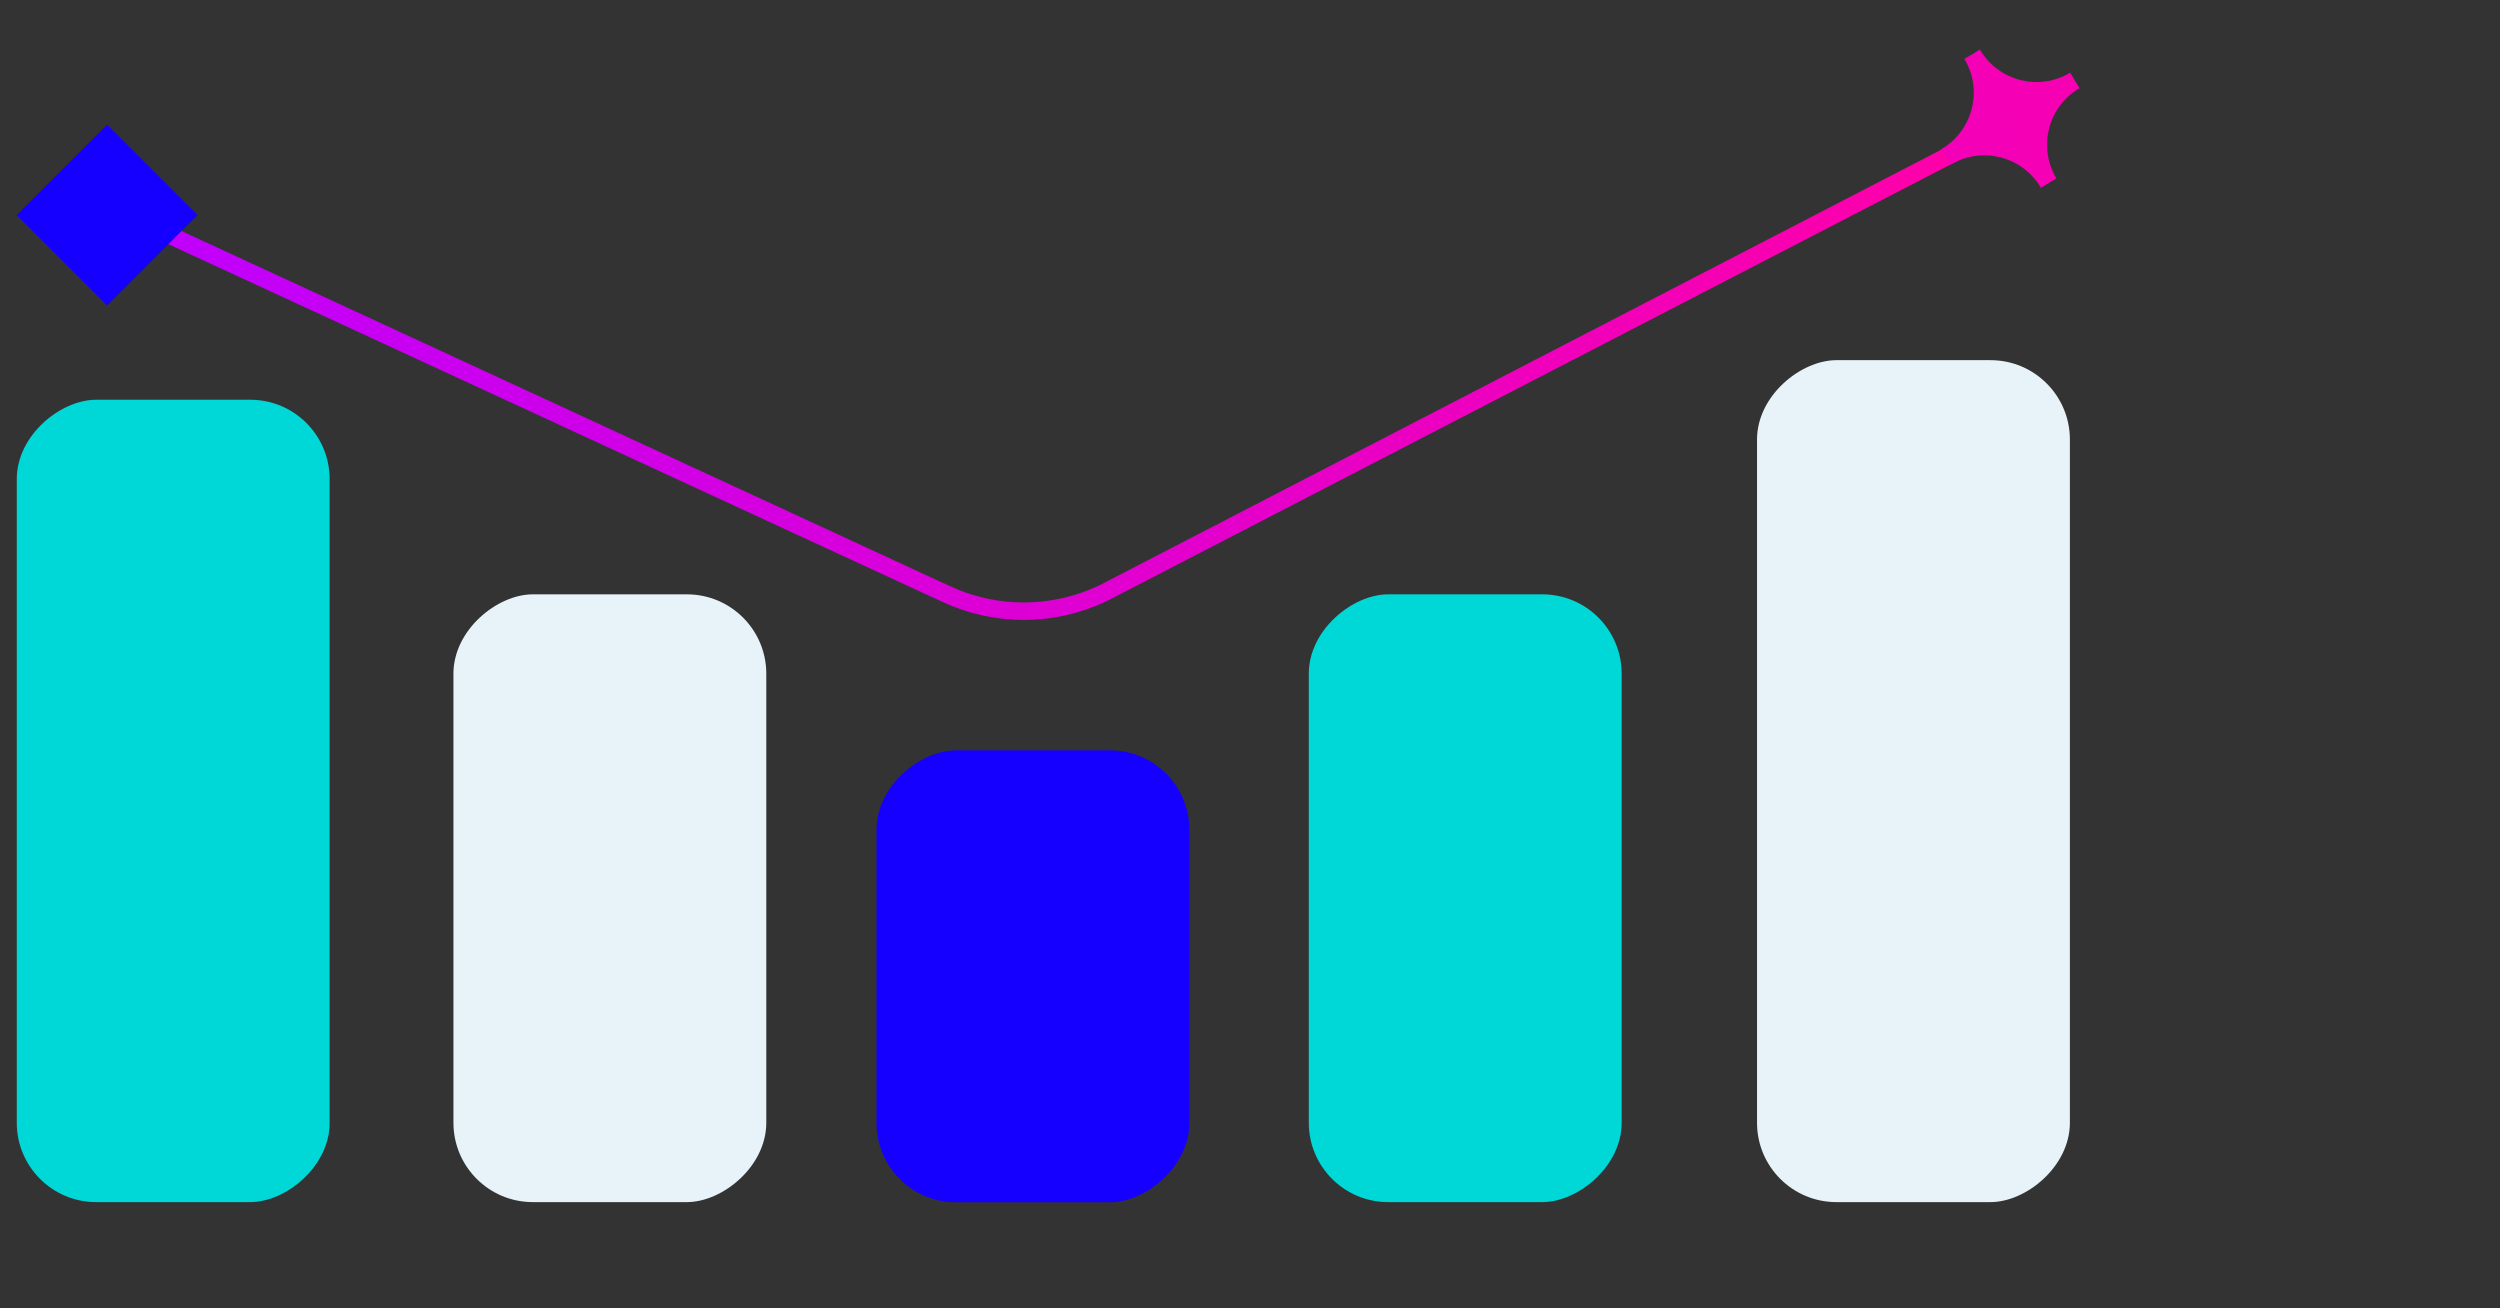
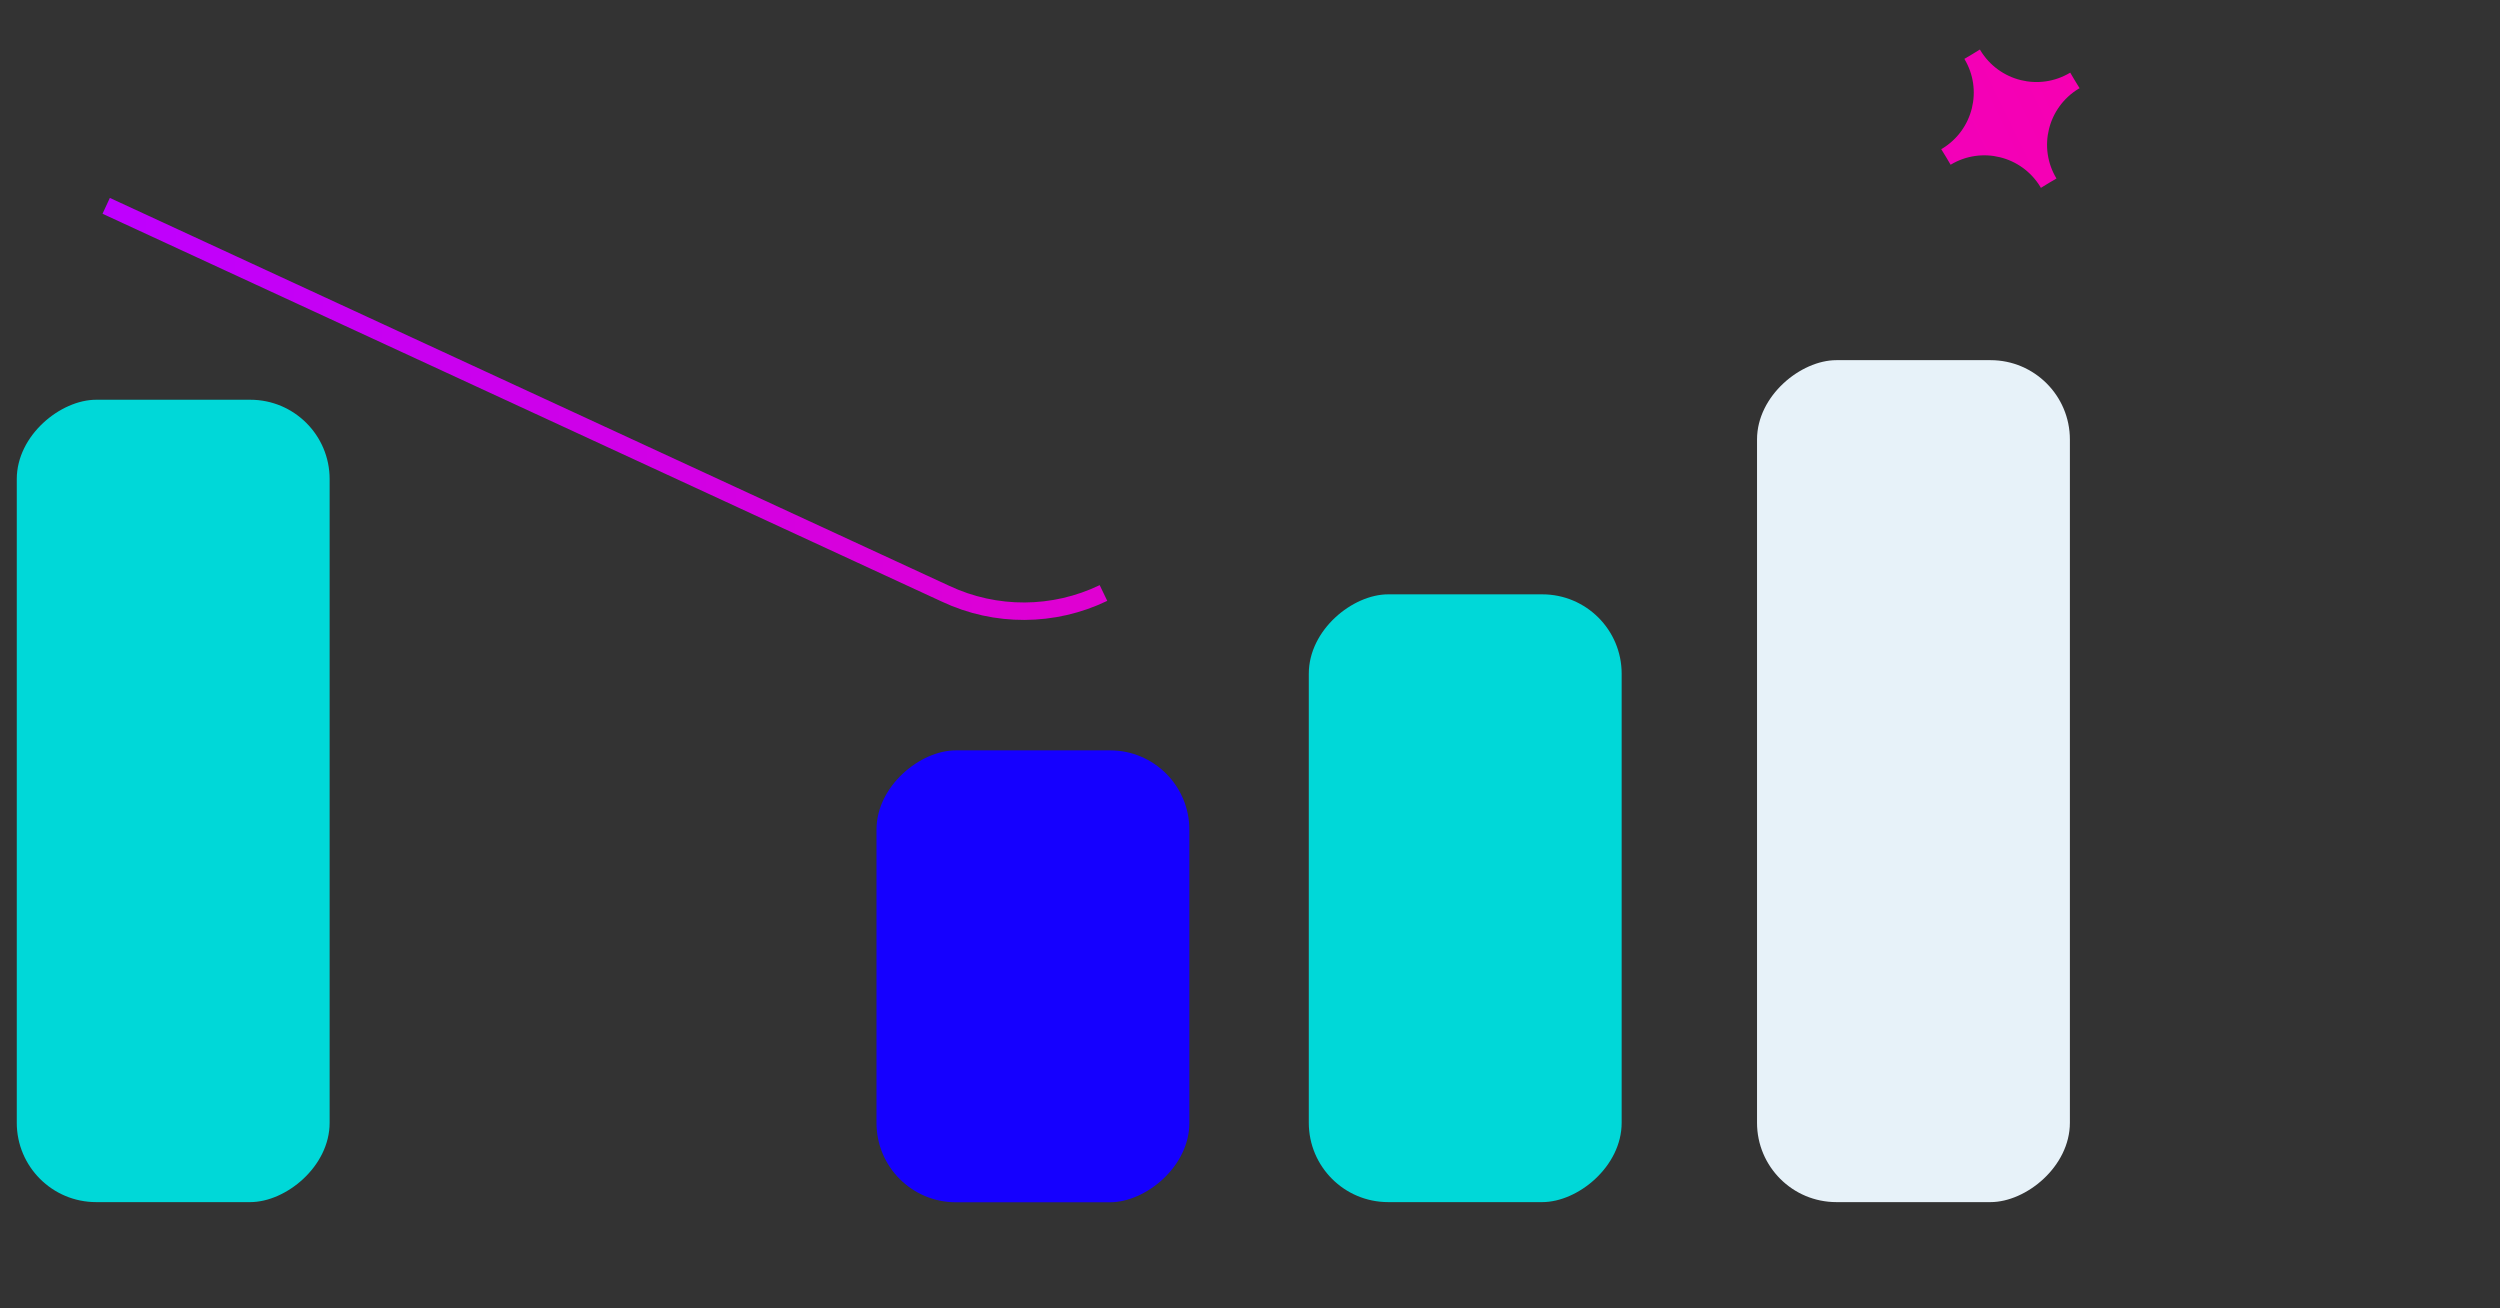
<svg xmlns="http://www.w3.org/2000/svg" id="grid" viewBox="0 0 149.03 78">
  <rect x="0" y="0" width="149.03" height="78" fill="#333333" stroke="none" />
  <defs>
    <style>
      .cls-1 {
        fill: #e7f2f9;
      }

      .cls-2 {
        fill: url(#linear-gradient-2);
      }

      .cls-3 {
        fill: #00d8d8;
      }

      .cls-4 {
        fill: none;
        stroke: url(#linear-gradient);
        stroke-miterlimit: 10;
        stroke-width: 1.04px;
      }

      .cls-5 {
        fill: #1500ff;
      }
    </style>
    <linearGradient id="linear-gradient" x1="15.1" y1="96.55" x2="127.52" y2="96.55" gradientTransform="translate(-11.77 -70.9) rotate(-1.89)" gradientUnits="userSpaceOnUse">
      <stop offset="0" stop-color="#be00ff" />
      <stop offset="1" stop-color="#ff00a7" />
    </linearGradient>
    <linearGradient id="linear-gradient-2" x1="-28.19" y1="1198.79" x2="-156" y2="1187.09" gradientTransform="translate(-458.16 -1042.16) rotate(-31.18)" gradientUnits="userSpaceOnUse">
      <stop offset="0" stop-color="#ff00a7" />
      <stop offset="1" stop-color="#be00ff" />
    </linearGradient>
  </defs>
  <rect class="cls-1" x="88.97" y="37.24" width="50.19" height="18.65" rx="4.73" ry="4.73" transform="translate(67.5 160.63) rotate(-90)" />
  <rect class="cls-3" x="69.23" y="44.22" width="36.23" height="18.65" rx="4.73" ry="4.73" transform="translate(33.8 140.89) rotate(-90)" />
-   <rect class="cls-1" x="18.24" y="44.22" width="36.23" height="18.65" rx="4.73" ry="4.73" transform="translate(-17.19 89.9) rotate(-90)" />
  <rect class="cls-5" x="48.09" y="48.87" width="26.94" height="18.65" rx="4.73" ry="4.73" transform="translate(3.38 119.76) rotate(-90)" />
  <rect class="cls-3" x="-13.59" y="38.42" width="47.83" height="18.65" rx="4.73" ry="4.73" transform="translate(-37.42 58.07) rotate(-90)" />
-   <path class="cls-4" d="M6.33,12.27l50.03,23.12c2.99,1.41,6.45,1.39,9.42-.04l52.45-27.14" />
-   <rect class="cls-5" x="2.58" y="9.01" width="7.62" height="7.62" transform="translate(10.93 -.76) rotate(45)" />
+   <path class="cls-4" d="M6.33,12.27l50.03,23.12c2.99,1.41,6.45,1.39,9.42-.04" />
  <path class="cls-2" d="M118.06,3.01s-.02-.04-.03-.06l-.49.3-.44.26c1.11,1.84.52,4.23-1.32,5.35-.02.01-.04.02-.06.03l.3.49.26.44c1.84-1.11,4.23-.52,5.35,1.32.01.02.02.04.03.06l.49-.3.44-.26c-1.11-1.84-.52-4.23,1.32-5.35.02-.01.04-.02.06-.03l-.3-.49-.26-.44c-1.84,1.11-4.23.52-5.35-1.32Z" />
</svg>